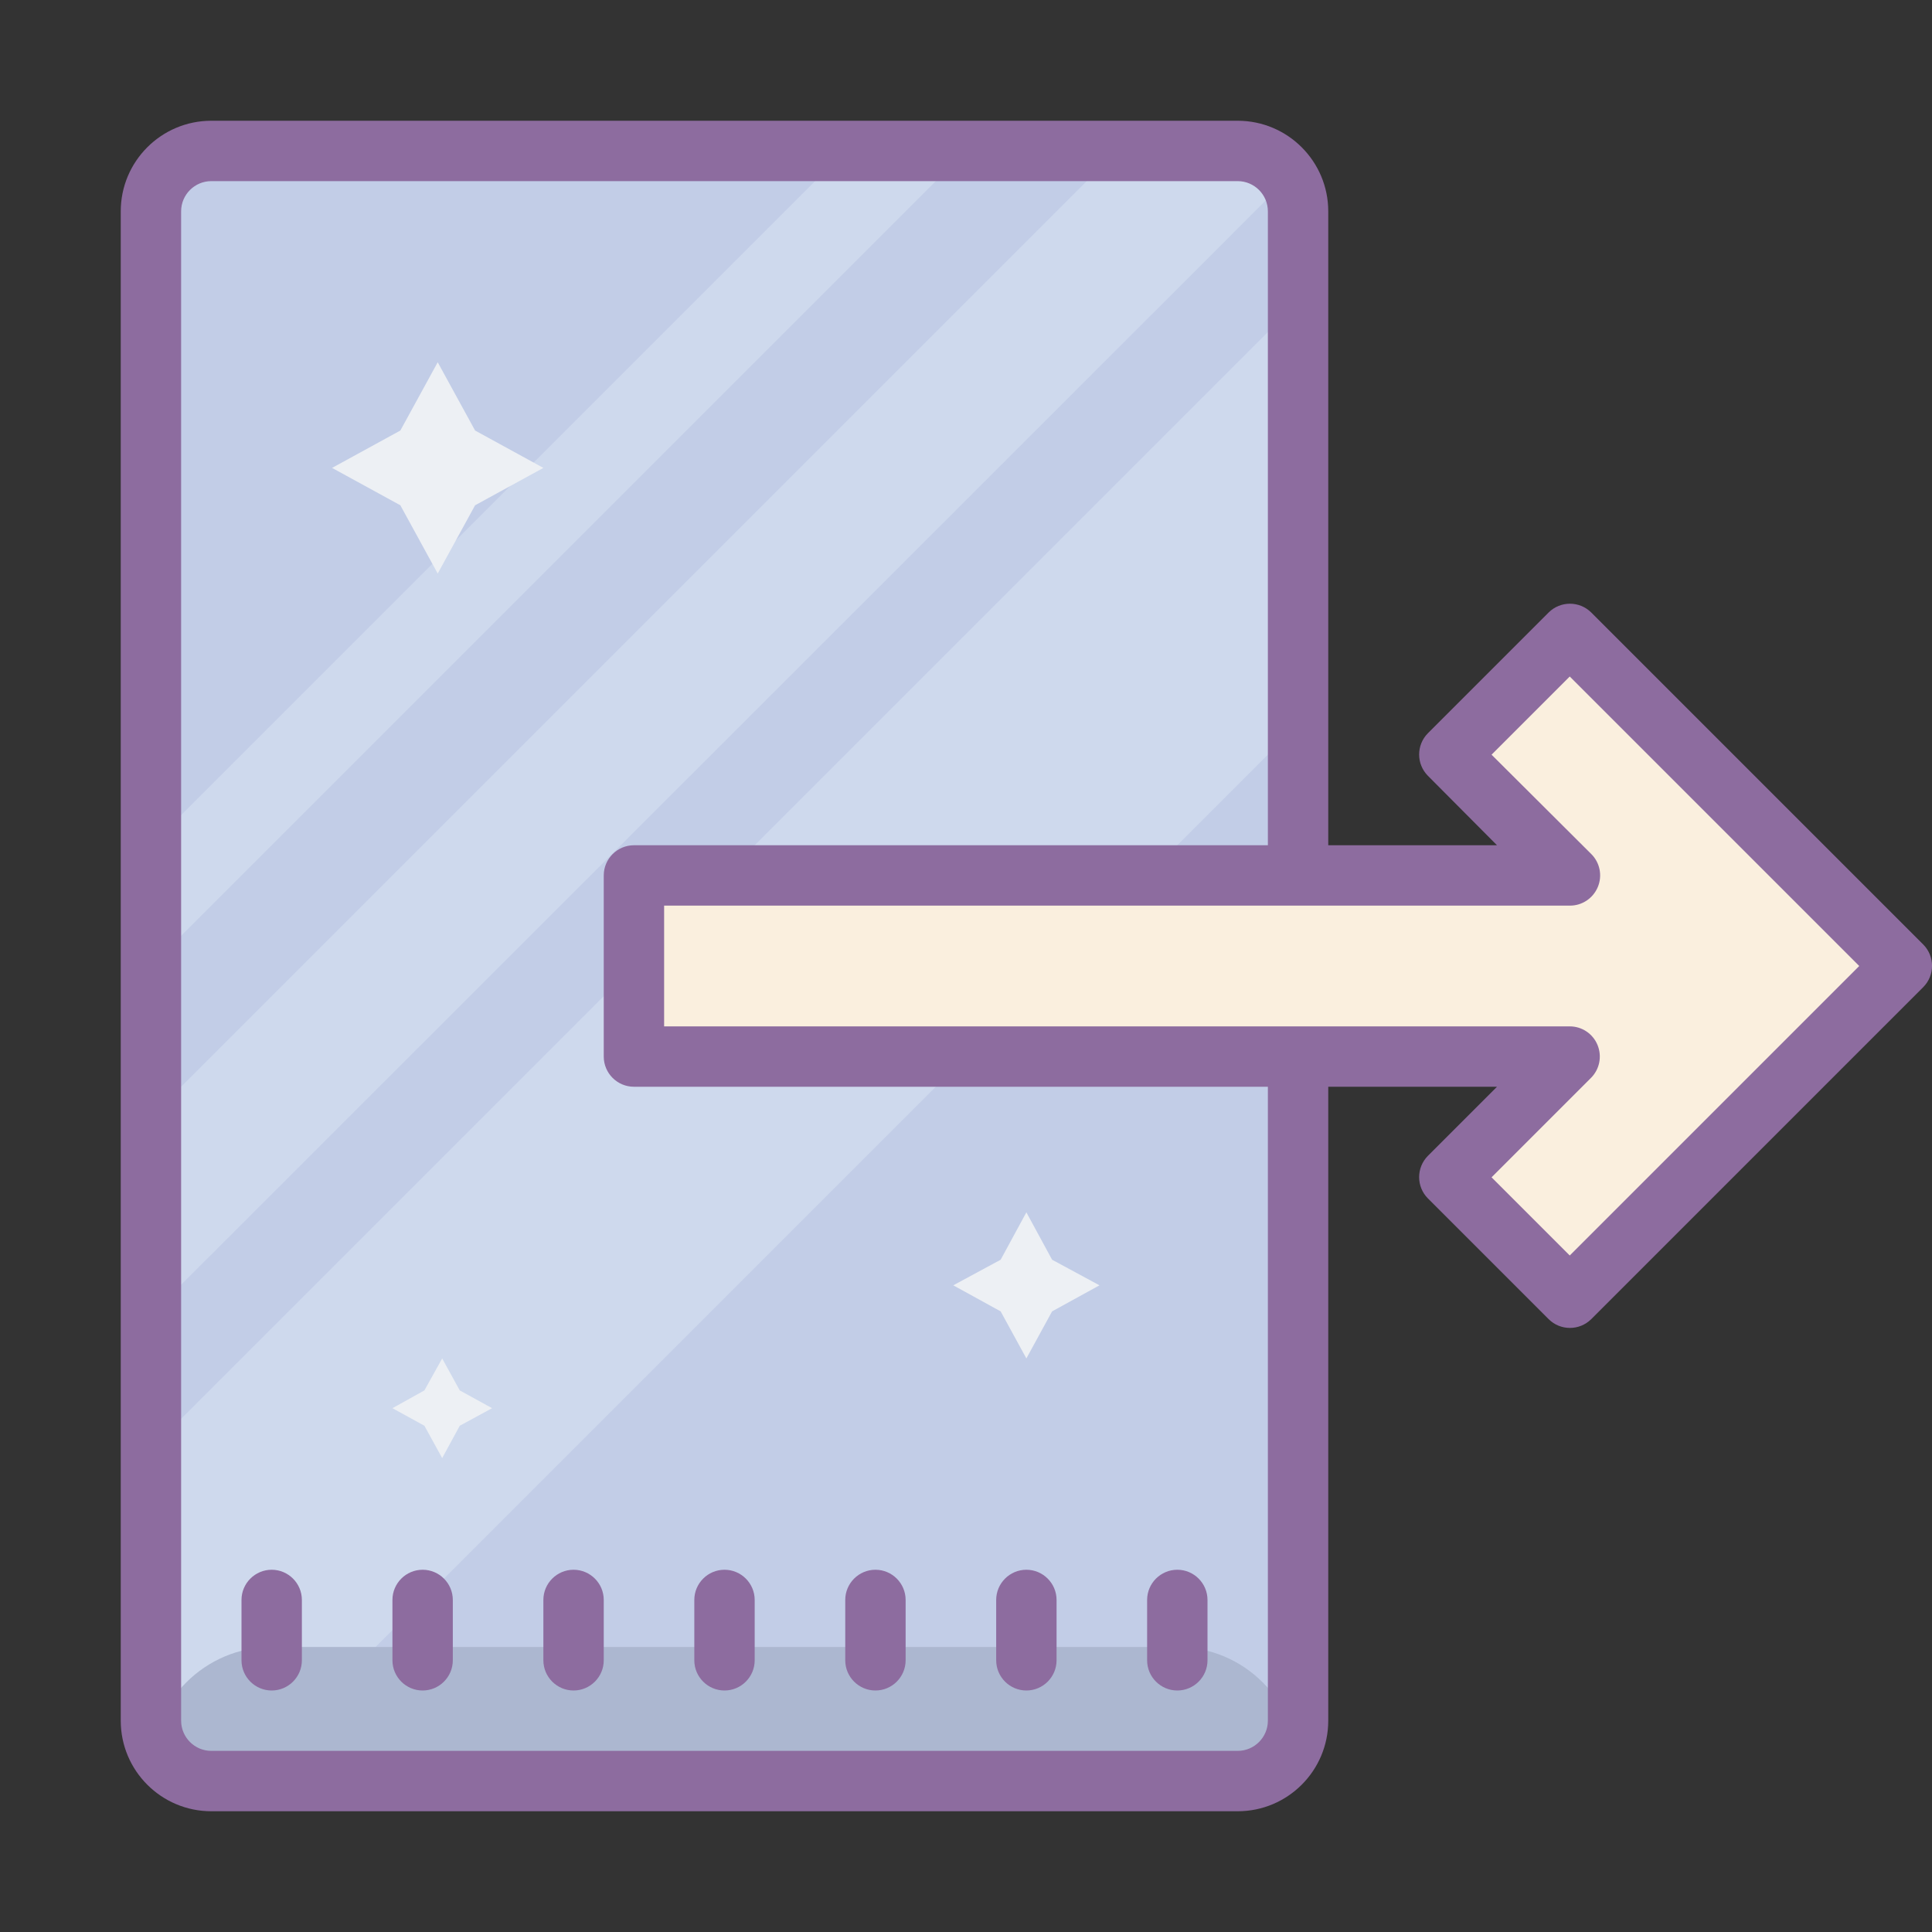
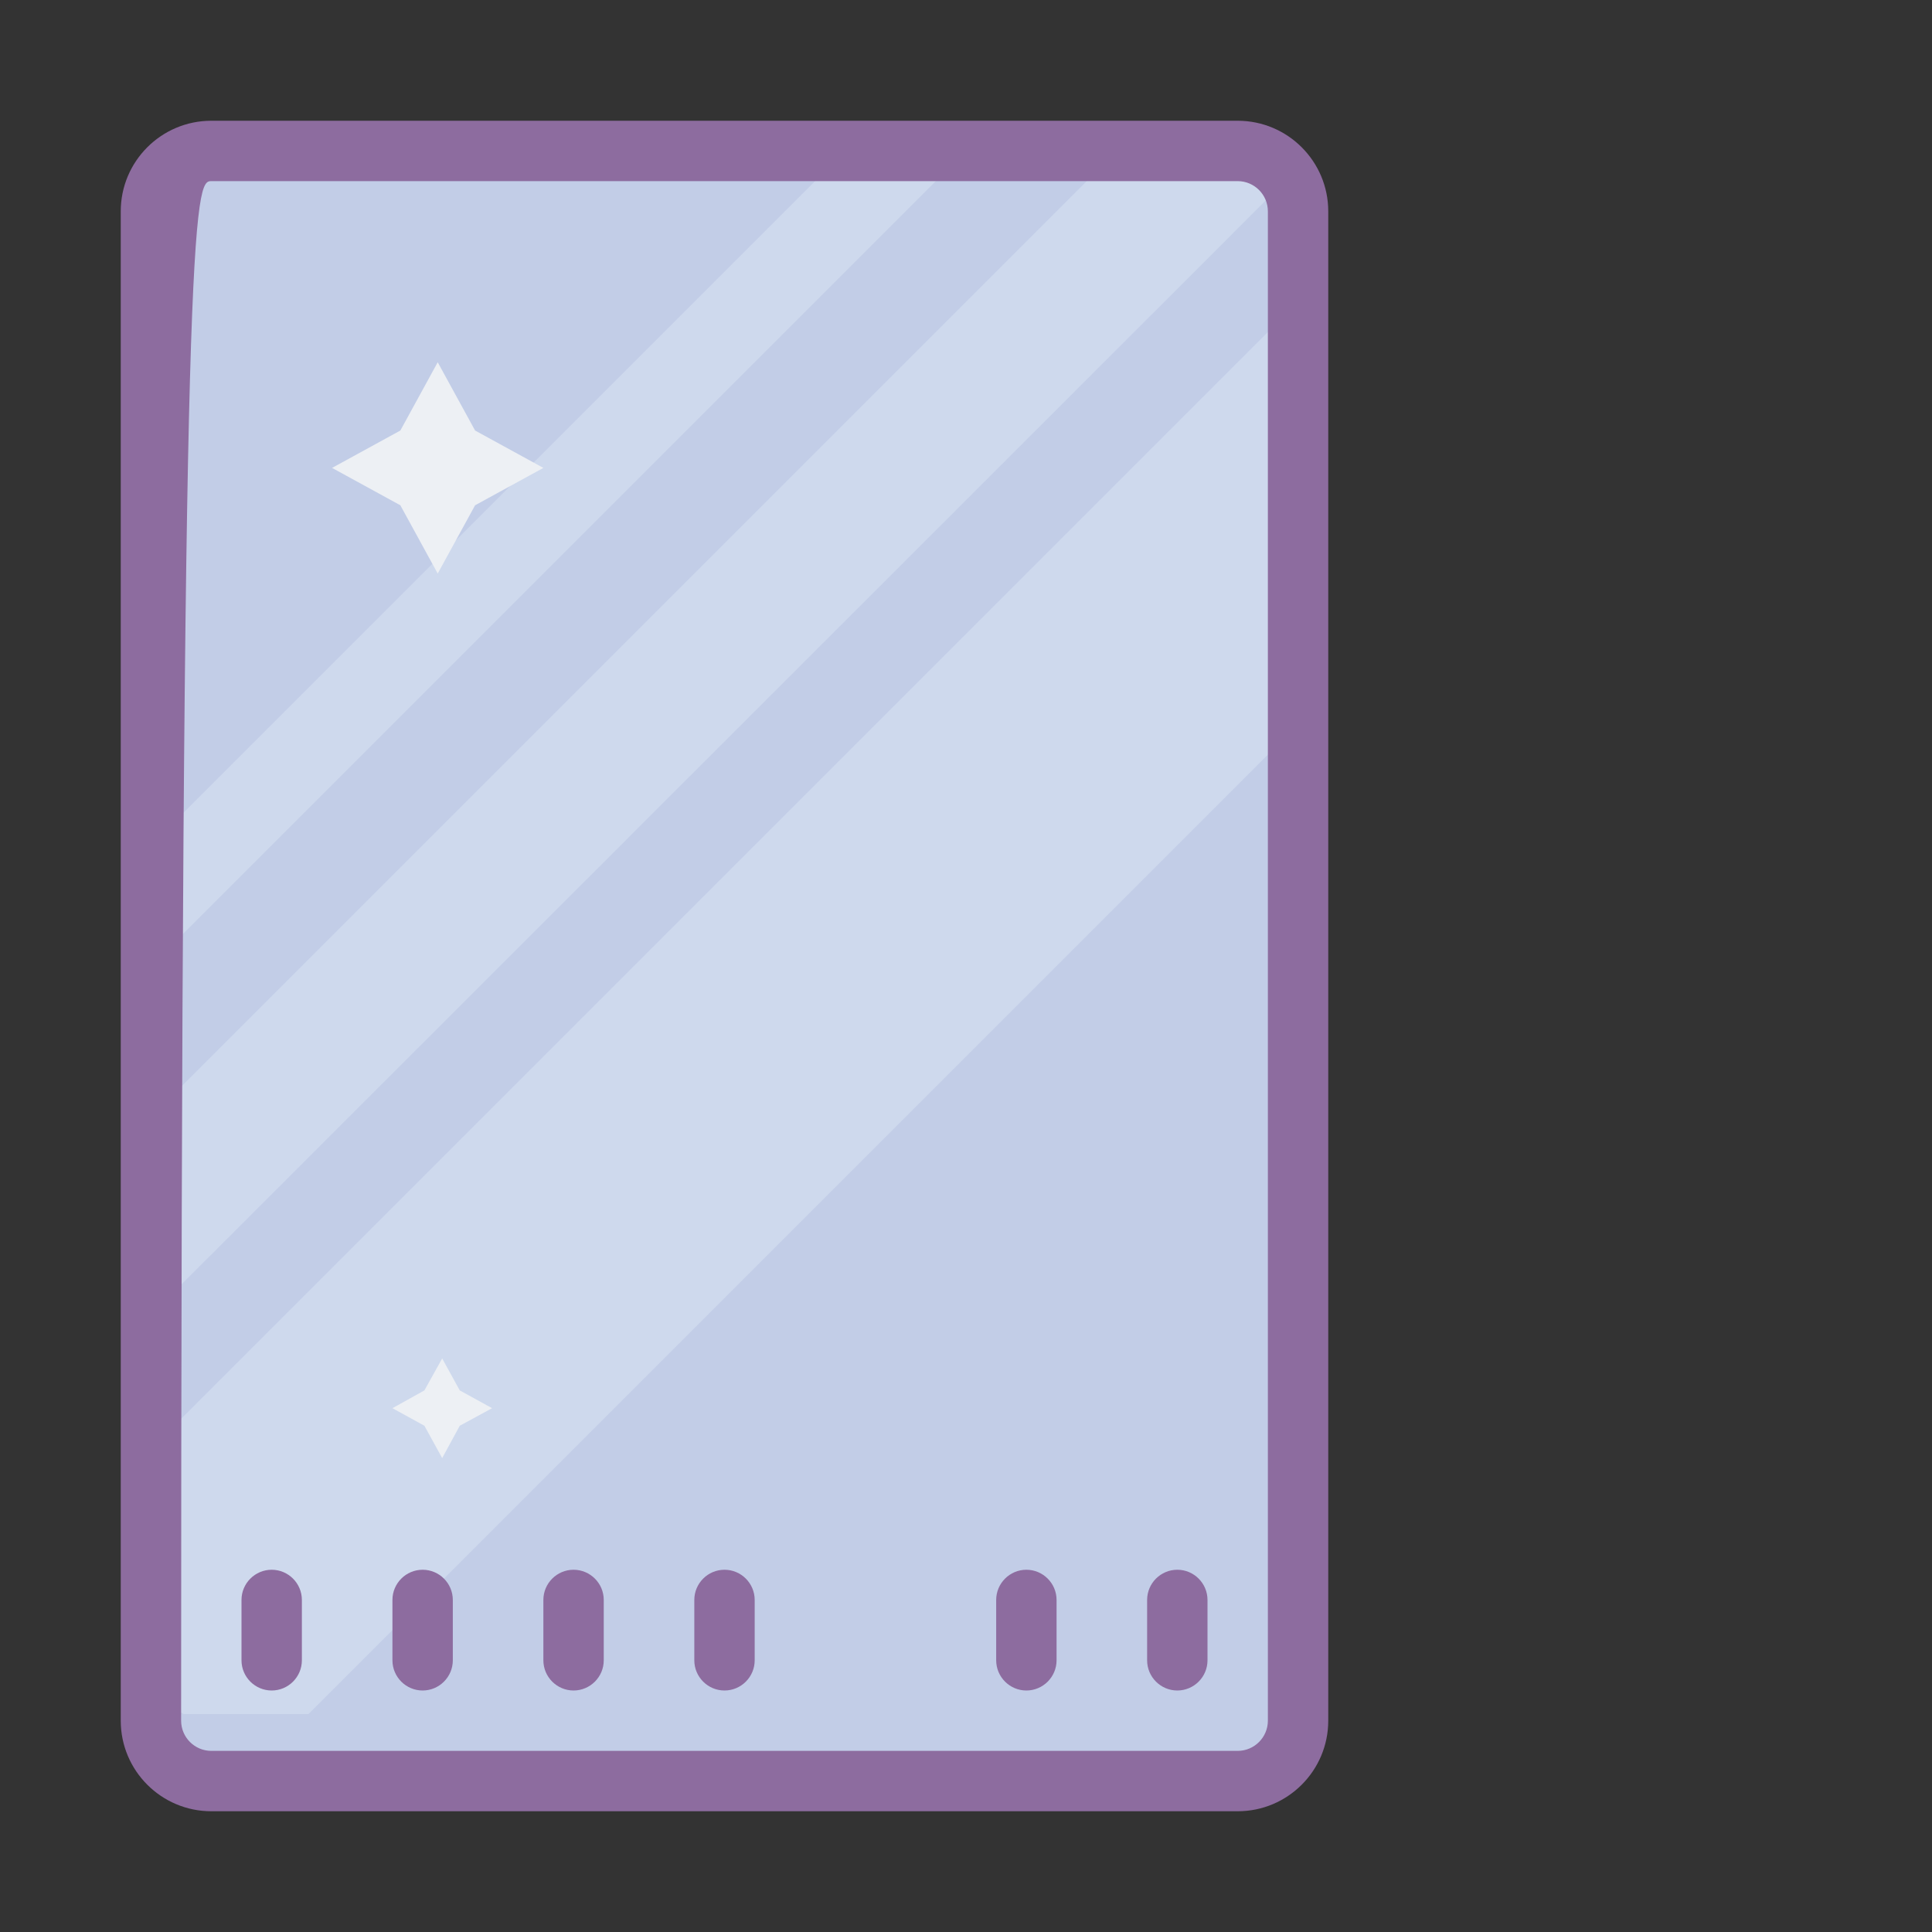
<svg xmlns="http://www.w3.org/2000/svg" viewBox="0 0 64 64" version="1.1" width="64" height="64" style="fill: rgb(0, 0, 0);">
  <rect x="0" y="0" width="64" height="64" fill="#333333" stroke="none" />
  <g id="surface1">
    <path style=" fill:#C2CDE7;" d="M 43 7 L 43 57 C 43 58.105 42.105 59 41 59 L 7 59 C 6.684 59 6.371 58.926 6.09 58.781 C 5.422 58.438 5 57.75 5 57 L 5 7 C 5 5.895 5.895 5 7 5 L 41 5 C 41.191 5 41.379 5.027 41.559 5.078 C 42.414 5.328 43 6.109 43 7 Z " />
    <path style=" fill:#CED9ED;" d="M 43.559 23.441 L 10.219 56.781 L 6.09 56.781 C 5.422 56.438 5 55.75 5 55 L 5 48 L 43 10 Z " />
    <path style=" fill:#CED9ED;" d="M 42.379 6.191 L 5 43.559 L 5 37 L 37 5 L 41.5 5 L 41.559 5.078 Z " />
    <path style=" fill:#CED9ED;" d="M 32 5 L 5 32 L 5 28 L 28 5 Z " />
-     <path style=" fill:#ACB7D0;" d="M 43 58.559 C 43 59.113 42.551 59.559 42 59.559 L 6 59.559 C 5.449 59.559 5 59.113 5 58.559 C 5 56.352 6.789 54.559 9 54.559 L 39 54.559 C 41.211 54.559 43 56.352 43 58.559 Z " />
    <path style=" fill:#EDF0F4;" d="M 14.5 12 L 15.738 14.262 L 18 15.5 L 15.738 16.738 L 14.5 19 L 13.262 16.738 L 11 15.5 L 13.262 14.262 Z " />
-     <path style=" fill:#EDF0F4;" d="M 34 40.16 L 34.852 41.73 L 36.422 42.578 L 34.852 43.441 L 34 45 L 33.148 43.441 L 31.578 42.578 L 33.148 41.73 Z " />
    <path style=" fill:#EDF0F4;" d="M 14.648 45 L 15.23 46.059 L 16.301 46.648 L 15.23 47.23 L 14.648 48.301 L 14.059 47.23 L 13 46.648 L 14.059 46.059 Z " />
    <path style=" fill:#8D6C9F;" d="M 9 52 C 8.449 52 8 52.449 8 53 L 8 55 C 8 55.551 8.449 56 9 56 C 9.551 56 10 55.551 10 55 L 10 53 C 10 52.449 9.551 52 9 52 Z " />
    <path style=" fill:#8D6C9F;" d="M 14 52 C 13.449 52 13 52.449 13 53 L 13 55 C 13 55.551 13.449 56 14 56 C 14.551 56 15 55.551 15 55 L 15 53 C 15 52.449 14.551 52 14 52 Z " />
    <path style=" fill:#8D6C9F;" d="M 18 53 L 18 55 C 18 55.551 18.449 56 19 56 C 19.551 56 20 55.551 20 55 L 20 53 C 20 52.449 19.551 52 19 52 C 18.449 52 18 52.449 18 53 Z " />
    <path style=" fill:#8D6C9F;" d="M 24 56 C 24.551 56 25 55.551 25 55 L 25 53 C 25 52.449 24.551 52 24 52 C 23.449 52 23 52.449 23 53 L 23 55 C 23 55.551 23.449 56 24 56 Z " />
-     <path style=" fill:#8D6C9F;" d="M 29 56 C 29.551 56 30 55.551 30 55 L 30 53 C 30 52.449 29.551 52 29 52 C 28.449 52 28 52.449 28 53 L 28 55 C 28 55.551 28.449 56 29 56 Z " />
    <path style=" fill:#8D6C9F;" d="M 34 56 C 34.551 56 35 55.551 35 55 L 35 53 C 35 52.449 34.551 52 34 52 C 33.449 52 33 52.449 33 53 L 33 55 C 33 55.551 33.449 56 34 56 Z " />
    <path style=" fill:#8D6C9F;" d="M 39 56 C 39.551 56 40 55.551 40 55 L 40 53 C 40 52.449 39.551 52 39 52 C 38.449 52 38 52.449 38 53 L 38 55 C 38 55.551 38.449 56 39 56 Z " />
-     <path style=" fill:#8D6C9F;" d="M 44 7 C 44 5.344 42.656 4 41 4 L 7 4 C 5.344 4 4 5.344 4 7 L 4 57 C 4 58.656 5.344 60 7 60 L 41 60 C 42.656 60 44 58.656 44 57 Z M 42 57 C 42 57.551 41.551 58 41 58 L 7 58 C 6.449 58 6 57.551 6 57 L 6 7 C 6 6.449 6.449 6 7 6 L 41 6 C 41.551 6 42 6.449 42 7 Z " />
-     <path style=" fill:#FAEFDE;" d="M 21 29 L 52 29 L 48 25 L 52 21 L 63 32 L 52 43 L 48 39 L 52 35 L 21 35 Z " />
-     <path style=" fill:#8D6C9F;" d="M 63.711 31.289 L 52.711 20.289 C 52.32 19.902 51.691 19.902 51.301 20.289 L 47.301 24.289 C 46.914 24.68 46.914 25.309 47.301 25.699 L 49.59 28 L 21 28 C 20.449 28 20 28.449 20 29 L 20 35 C 20 35.551 20.449 36 21 36 L 49.59 36 L 47.301 38.289 C 46.914 38.68 46.914 39.309 47.301 39.699 L 51.301 43.699 C 51.691 44.086 52.32 44.086 52.711 43.699 L 63.711 32.699 C 64.098 32.309 64.098 31.68 63.711 31.289 Z M 52 41.59 L 49.41 39 L 52.699 35.711 C 52.988 35.426 53.074 34.996 52.922 34.621 C 52.77 34.246 52.406 34 52 34 L 22 34 L 22 30 L 52 30 C 52.406 30.004 52.773 29.758 52.93 29.383 C 53.086 29.008 53 28.574 52.711 28.289 L 49.41 25 L 52 22.41 L 61.59 32 Z " />
+     <path style=" fill:#8D6C9F;" d="M 44 7 C 44 5.344 42.656 4 41 4 L 7 4 C 5.344 4 4 5.344 4 7 L 4 57 C 4 58.656 5.344 60 7 60 L 41 60 C 42.656 60 44 58.656 44 57 Z M 42 57 C 42 57.551 41.551 58 41 58 L 7 58 C 6.449 58 6 57.551 6 57 C 6 6.449 6.449 6 7 6 L 41 6 C 41.551 6 42 6.449 42 7 Z " />
  </g>
</svg>